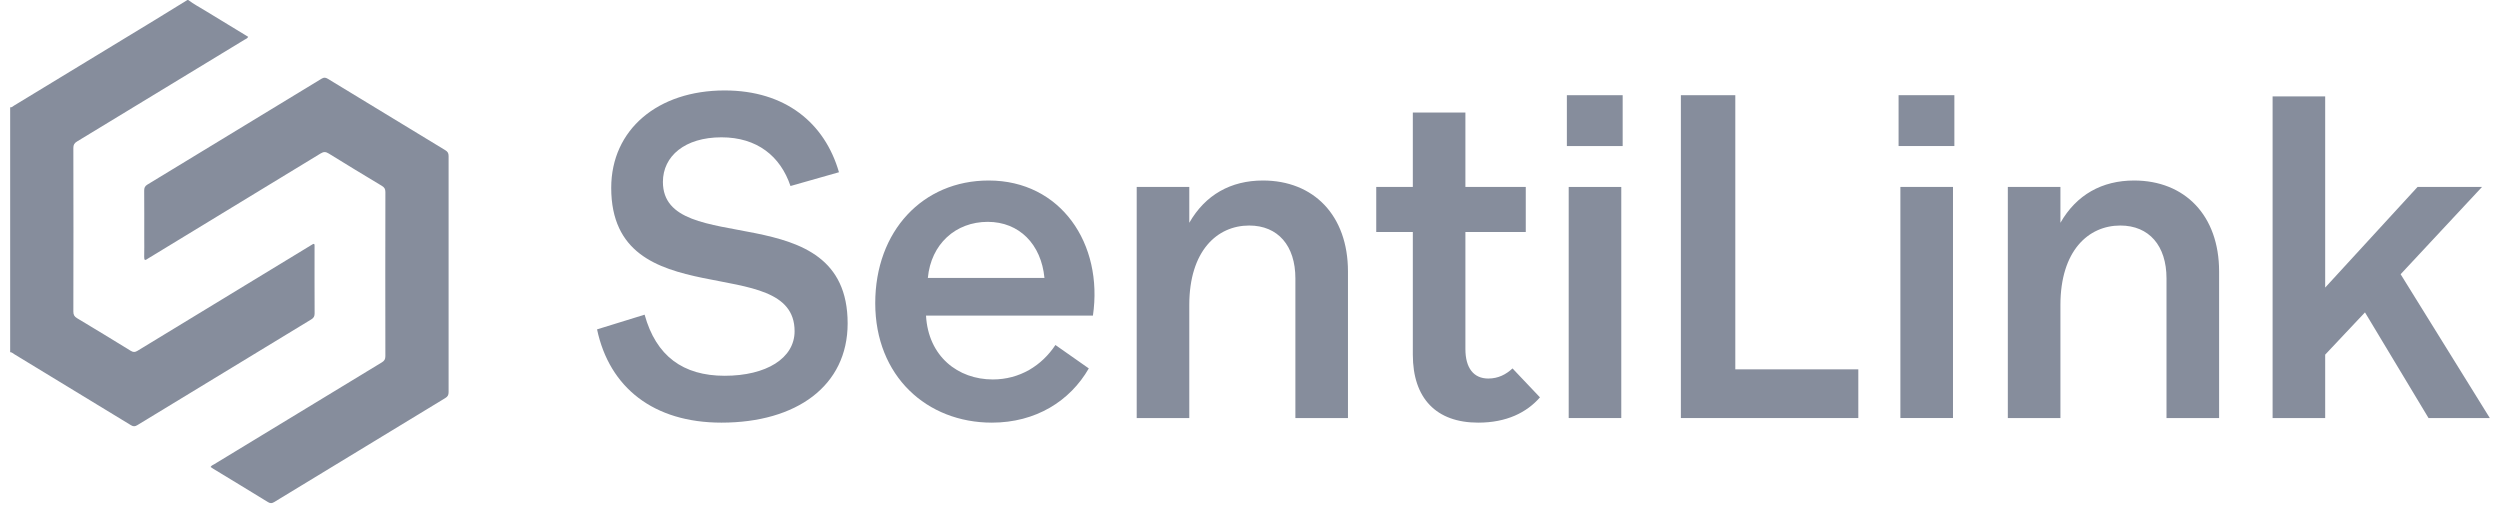
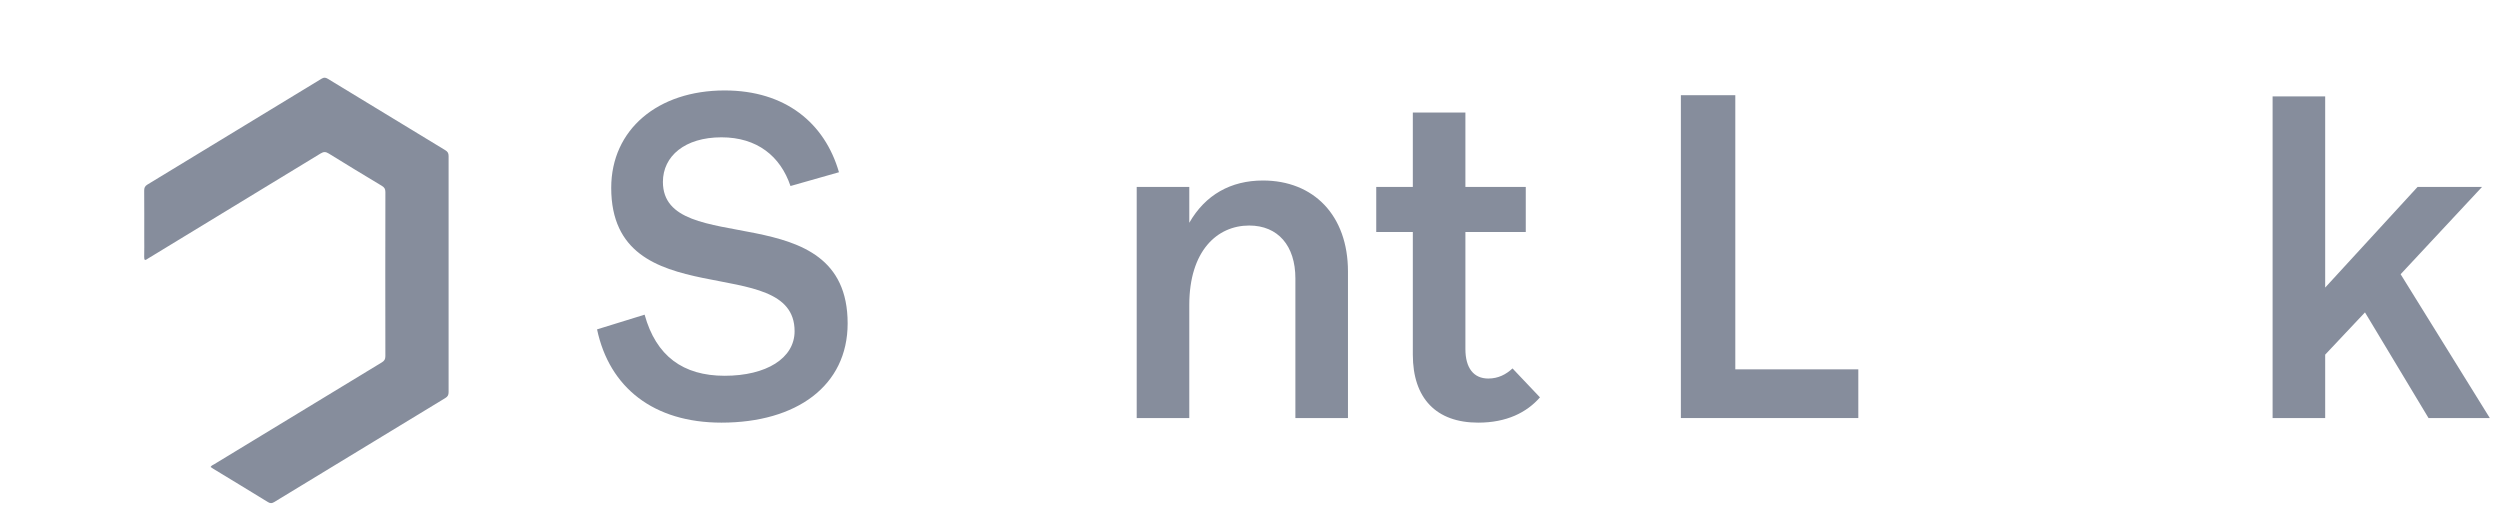
<svg xmlns="http://www.w3.org/2000/svg" width="123" height="25" viewBox="0 0 123 25" fill="none">
  <g clip-path="url(#clip0_224_9497)">
-     <path d="M9.259 0C9.534 0.207 9.839 0.366 10.131 0.546C10.821 0.97 11.515 1.389 12.21 1.811C12.171 1.897 12.09 1.917 12.027 1.956C9.283 3.625 6.539 5.294 3.793 6.959C3.662 7.038 3.608 7.121 3.609 7.28C3.615 9.964 3.615 12.65 3.609 15.334C3.609 15.492 3.66 15.576 3.791 15.655C4.676 16.185 5.558 16.721 6.436 17.262C6.56 17.338 6.644 17.333 6.765 17.259C9.59 15.537 12.418 13.819 15.246 12.1C15.291 12.073 15.335 12.046 15.38 12.019C15.441 11.983 15.477 11.992 15.476 12.072C15.474 12.111 15.476 12.15 15.476 12.19C15.476 13.265 15.473 14.34 15.479 15.415C15.479 15.554 15.442 15.637 15.319 15.712C12.462 17.445 9.607 19.18 6.753 20.919C6.638 20.99 6.556 20.988 6.442 20.919C4.532 19.752 2.618 18.59 0.705 17.428C0.64 17.389 0.584 17.329 0.5 17.326V5.28C0.581 5.294 0.63 5.232 0.688 5.197C2.993 3.798 5.297 2.398 7.599 0.997C8.141 0.668 8.68 0.332 9.22 0C9.233 0 9.246 0 9.259 0Z" fill="#868D9C" />
    <path d="M10.36 22.976C10.403 22.9 10.475 22.879 10.534 22.843C13.284 21.17 16.034 19.497 18.787 17.829C18.914 17.752 18.96 17.672 18.96 17.522C18.955 14.83 18.955 12.138 18.961 9.446C18.961 9.293 18.91 9.217 18.785 9.142C17.911 8.618 17.04 8.09 16.174 7.553C16.028 7.463 15.928 7.457 15.777 7.549C12.963 9.267 10.146 10.978 7.329 12.69C7.307 12.704 7.283 12.715 7.263 12.731C7.144 12.821 7.09 12.814 7.094 12.643C7.103 12.311 7.097 11.978 7.097 11.646C7.097 10.89 7.1 10.134 7.094 9.378C7.093 9.239 7.13 9.155 7.253 9.081C10.111 7.348 12.967 5.612 15.82 3.873C15.939 3.8 16.02 3.81 16.131 3.878C18.054 5.051 19.977 6.221 21.904 7.387C22.024 7.459 22.071 7.532 22.071 7.676C22.067 11.547 22.067 15.419 22.071 19.291C22.071 19.431 22.031 19.511 21.909 19.584C19.101 21.286 16.295 22.992 13.491 24.701C13.376 24.771 13.296 24.772 13.18 24.701C12.29 24.153 11.396 23.613 10.503 23.07C10.455 23.041 10.408 23.008 10.36 22.976Z" fill="#868D9C" />
    <path d="M35.495 20.794C39.184 20.794 41.704 18.985 41.704 15.911C41.704 9.514 32.615 12.791 32.615 8.949C32.615 7.683 33.695 6.756 35.495 6.756C37.249 6.756 38.397 7.683 38.892 9.152L41.277 8.474C40.579 6.055 38.644 4.45 35.652 4.45C32.367 4.45 30.072 6.372 30.072 9.242C30.072 15.64 39.094 12.317 39.094 16.295C39.094 17.629 37.7 18.488 35.652 18.488C33.605 18.488 32.277 17.516 31.715 15.482L29.375 16.205C29.982 19.076 32.165 20.794 35.495 20.794Z" fill="#868D9C" />
-     <path d="M48.642 8.881C45.402 8.881 43.062 11.367 43.062 14.916C43.062 18.511 45.605 20.794 48.8 20.794C50.959 20.794 52.647 19.731 53.569 18.126L51.927 16.974C51.252 17.991 50.172 18.669 48.845 18.669C47.135 18.669 45.672 17.539 45.56 15.527H53.772C54.289 12 52.197 8.881 48.642 8.881ZM48.597 10.915C50.15 10.915 51.23 12.023 51.387 13.673H45.65C45.807 12 47.022 10.915 48.597 10.915Z" fill="#868D9C" />
    <path d="M62.135 8.881C60.56 8.881 59.301 9.582 58.513 10.961V9.197H55.926V20.568H58.513V15.007C58.513 12.339 59.886 11.096 61.46 11.096C62.878 11.096 63.733 12.091 63.733 13.696V20.568H66.32V13.357C66.32 10.599 64.633 8.881 62.135 8.881Z" fill="#868D9C" />
    <path d="M74.415 18.126C74.101 18.42 73.718 18.624 73.223 18.624C72.503 18.624 72.098 18.104 72.098 17.177V11.413H75.068V9.197H72.098V5.535H69.511V9.197H67.711V11.413H69.511V17.448C69.511 19.596 70.658 20.794 72.728 20.794C74.123 20.794 75.113 20.297 75.766 19.55L74.415 18.126Z" fill="#868D9C" />
-     <path d="M77.09 7.186H79.835V4.684H77.09V7.186ZM77.18 20.568H79.767V9.198H77.18V20.568Z" fill="#868D9C" />
    <path d="M85.377 18.172V4.684H82.699V20.568H91.429V18.172H85.377Z" fill="#868D9C" />
-     <path d="M93.41 7.185H96.155V4.683H93.41V7.185ZM93.499 20.567H96.087V9.197H93.499V20.567Z" fill="#868D9C" />
-     <path d="M104.995 8.881C103.42 8.881 102.16 9.582 101.373 10.961V9.197H98.785V20.568H101.373V15.007C101.373 12.339 102.745 11.096 104.32 11.096C105.737 11.096 106.592 12.091 106.592 13.696V20.568H109.18V13.357C109.18 10.599 107.492 8.881 104.995 8.881Z" fill="#868D9C" />
    <path d="M119.484 20.568H122.499L118.111 13.492L122.116 9.197H118.944L114.399 14.148V4.744H111.812V20.568H114.399V17.448L116.357 15.369L119.484 20.568Z" fill="#868D9C" />
  </g>
  <defs>
    <clipPath id="clip0_224_9497">
      <rect width="122" height="24.754" fill="white" transform="translate(0.5)" />
    </clipPath>
  </defs>
</svg>